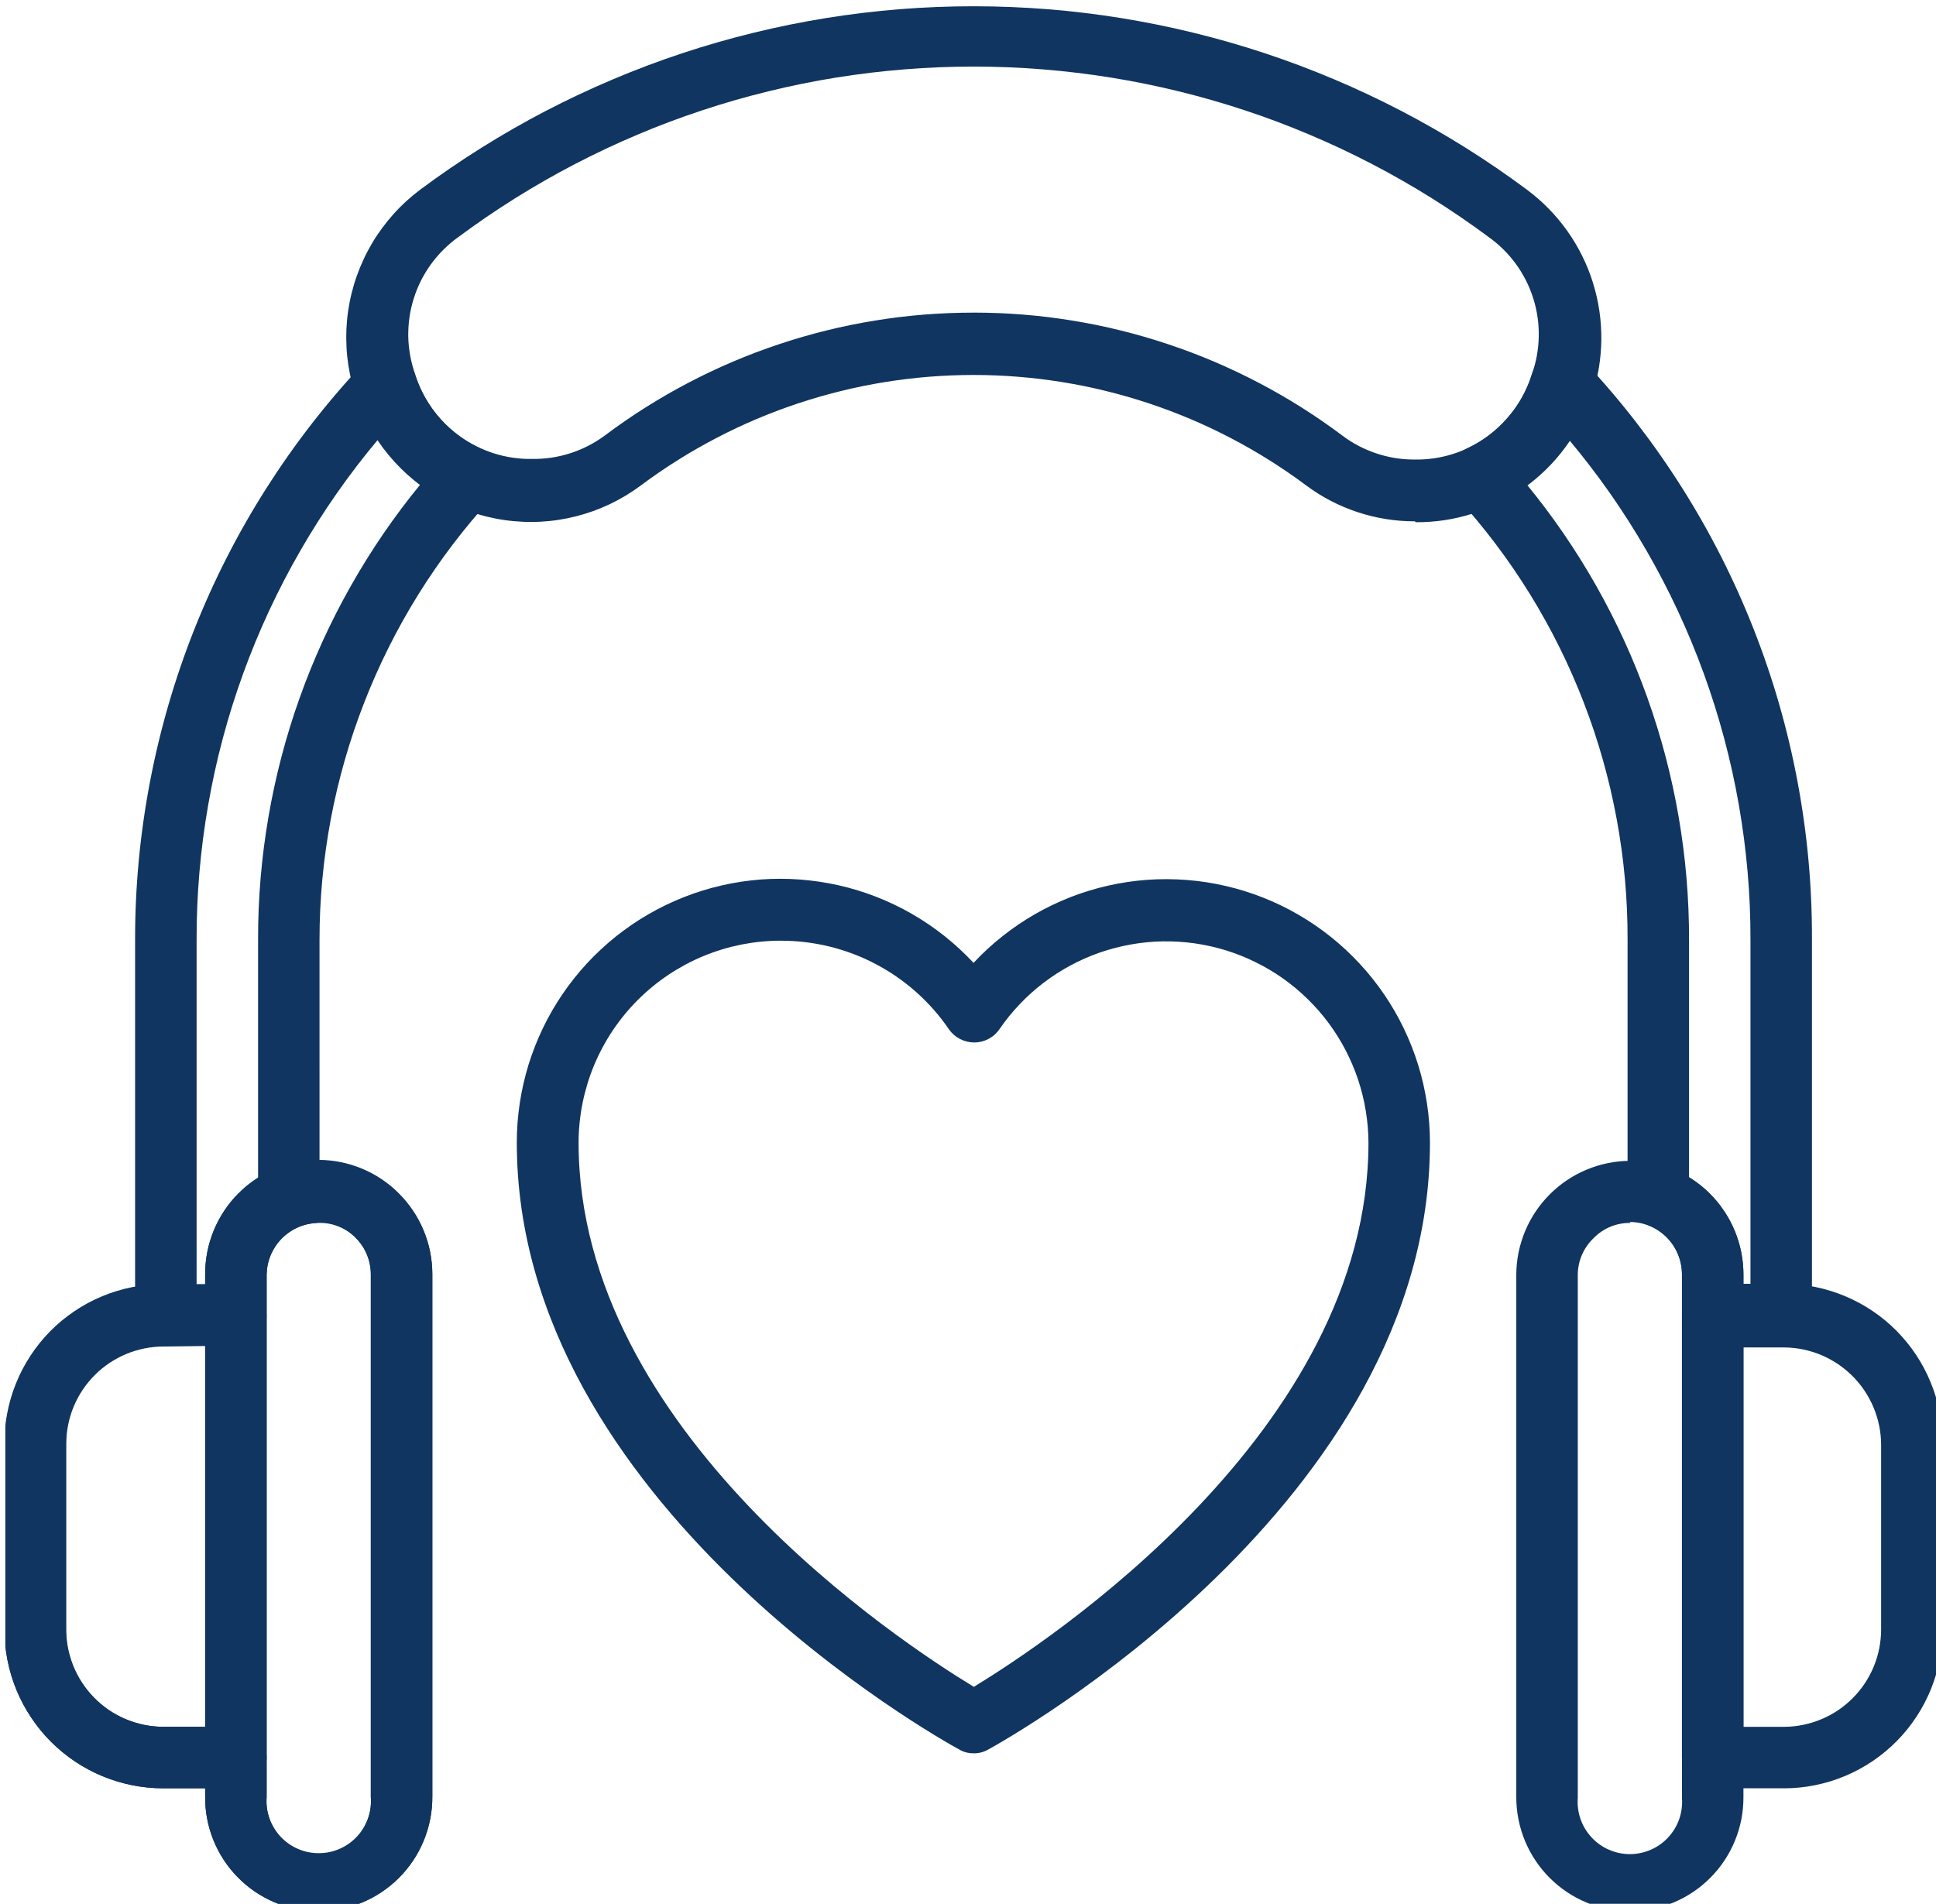
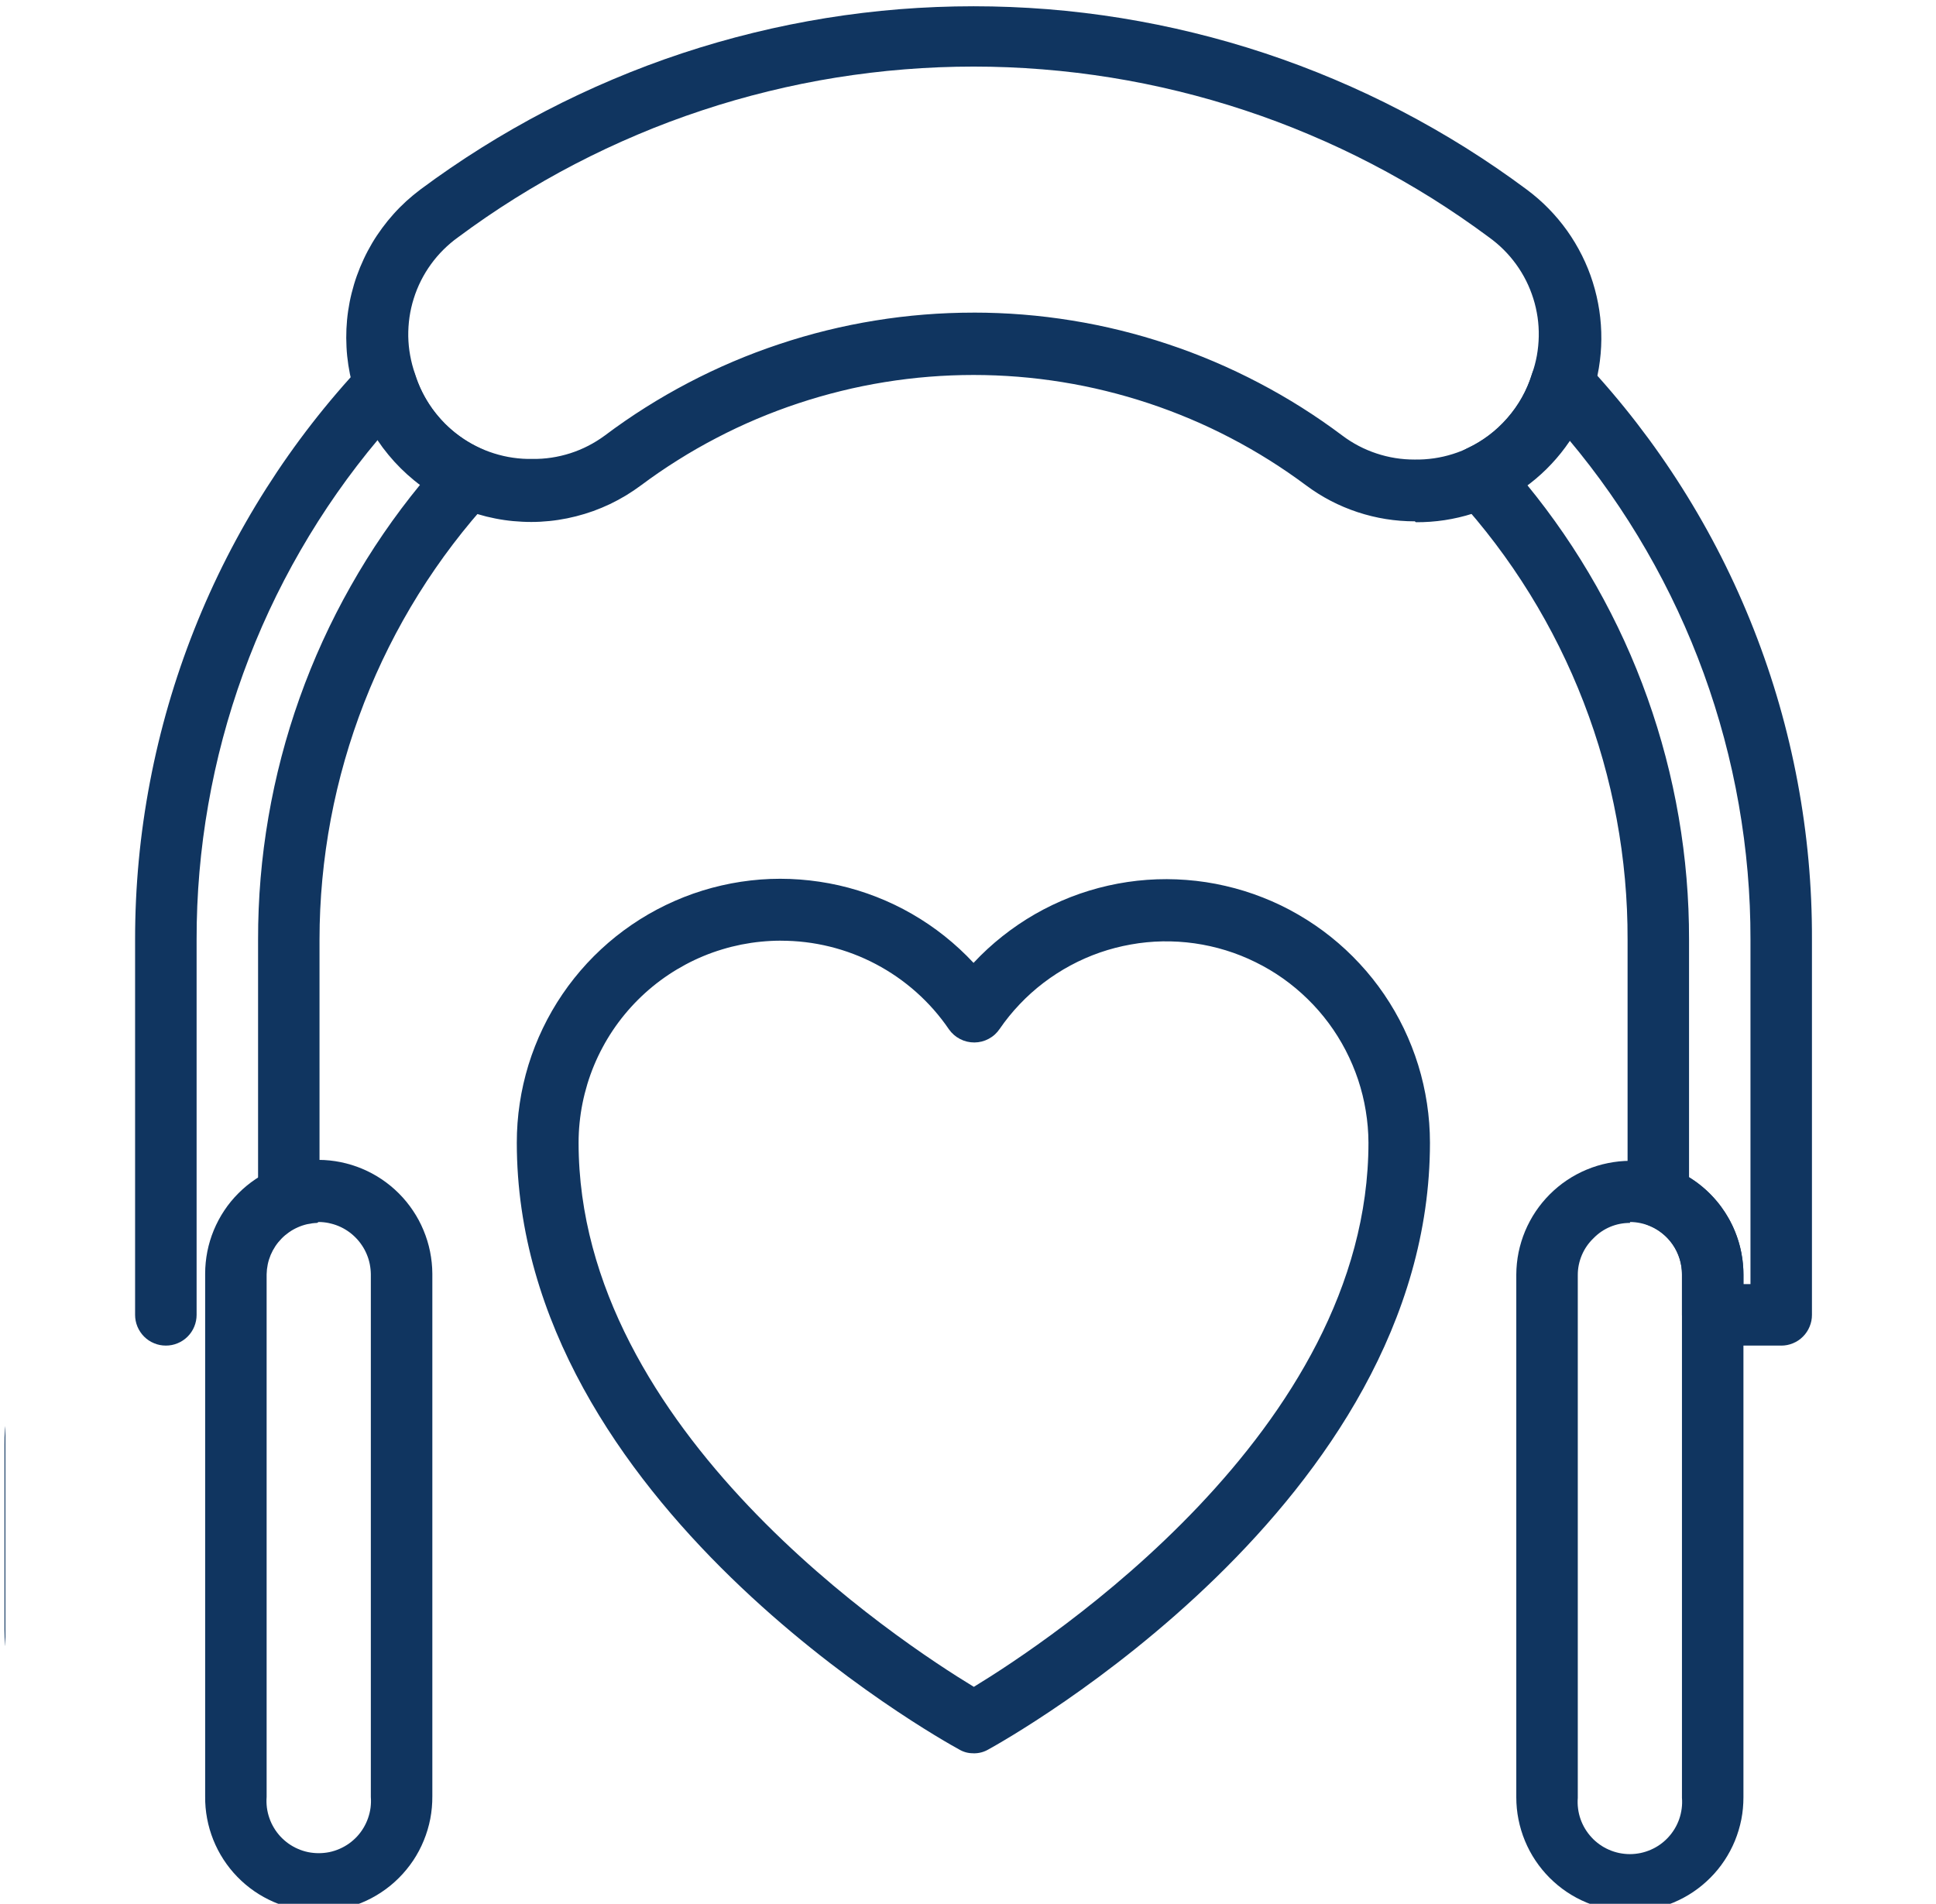
<svg xmlns="http://www.w3.org/2000/svg" xmlns:ns1="http://www.inkscape.org/namespaces/inkscape" width="67.352mm" height="66.241mm" viewBox="0 0 67.352 66.241" version="1.1" id="svg2644" ns1:version="1.1 (c68e22c387, 2021-05-23)">
  <defs id="defs2641">
    <clipPath id="c6cf0cdbde">
      <path d="m 1007,1105 h 26.535 v 50 H 1007 Z m 0,0" clip-rule="nonzero" id="path19" />
    </clipPath>
    <clipPath id="a84e5cd020">
-       <path d="M 842.406,1105 H 869 v 50 h -26.594 z m 0,0" clip-rule="nonzero" id="path22" />
-     </clipPath>
+       </clipPath>
    <clipPath id="6ca576e3ae">
-       <path d="M 842.406,1092 H 885 v 75 h -42.594 z m 0,0" clip-rule="nonzero" id="path25" />
+       <path d="M 842.406,1092 v 75 h -42.594 z m 0,0" clip-rule="nonzero" id="path25" />
    </clipPath>
  </defs>
  <g ns1:label="Vrstva 1" ns1:groupmode="layer" id="layer1" transform="translate(-120.275,-82.838)">
    <g id="g2585" transform="matrix(0.353,0,0,0.353,-176.907,-262.607)" style="fill:#103560;fill-opacity:1">
      <path fill="#000000" d="m 858.219,1111.227 c -0.402,0 -0.789,-0.074 -1.16,-0.231 -0.371,-0.152 -0.699,-0.371 -0.984,-0.656 -0.281,-0.285 -0.5,-0.613 -0.656,-0.984 -0.152,-0.371 -0.23,-0.758 -0.23,-1.156 v -36.973 c -0.004,-5.231 0.484,-10.418 1.465,-15.555 0.98,-5.141 2.434,-10.145 4.359,-15.008 1.926,-4.863 4.293,-9.504 7.098,-13.918 2.805,-4.414 6,-8.527 9.586,-12.336 0.367,-0.395 0.809,-0.668 1.32,-0.824 0.516,-0.156 1.031,-0.176 1.555,-0.055 0.523,0.117 0.98,0.359 1.375,0.719 0.395,0.363 0.676,0.801 0.836,1.309 0.531,1.629 1.371,3.078 2.516,4.348 1.145,1.274 2.496,2.258 4.059,2.957 0.445,0.199 0.816,0.488 1.121,0.867 0.305,0.379 0.508,0.809 0.605,1.285 0.094,0.473 0.078,0.941 -0.051,1.402 -0.125,0.465 -0.352,0.875 -0.676,1.234 -2.707,2.945 -5.117,6.113 -7.234,9.508 -2.113,3.394 -3.898,6.957 -5.352,10.684 -1.453,3.727 -2.551,7.555 -3.293,11.484 -0.738,3.934 -1.113,7.899 -1.113,11.899 V 1096.5 c 0,0.402 -0.078,0.789 -0.23,1.16 -0.156,0.371 -0.375,0.699 -0.656,0.984 -0.285,0.281 -0.613,0.5 -0.984,0.656 -0.371,0.152 -0.758,0.231 -1.16,0.231 -0.398,0 -0.785,-0.078 -1.156,-0.231 -0.371,-0.156 -0.699,-0.375 -0.984,-0.656 -0.285,-0.285 -0.504,-0.613 -0.656,-0.984 -0.152,-0.371 -0.23,-0.758 -0.23,-1.16 v -25.273 c -0.008,-4.059 0.332,-8.09 1.02,-12.09 0.688,-4.004 1.711,-7.918 3.074,-11.742 1.363,-3.824 3.043,-7.504 5.043,-11.035 1.996,-3.535 4.281,-6.871 6.855,-10.012 -1.652,-1.234 -3.035,-2.719 -4.148,-4.453 -2.875,3.426 -5.43,7.082 -7.664,10.957 -2.238,3.879 -4.117,7.918 -5.645,12.125 -1.527,4.207 -2.676,8.516 -3.445,12.926 -0.773,4.406 -1.156,8.848 -1.148,13.324 v 36.973 c 0,0.399 -0.078,0.785 -0.23,1.156 -0.152,0.371 -0.371,0.699 -0.656,0.984 -0.285,0.285 -0.613,0.504 -0.984,0.656 -0.371,0.156 -0.754,0.231 -1.156,0.231 z m 0,0" fill-opacity="1" fill-rule="nonzero" id="path95" style="fill:#103560;fill-opacity:1" />
      <path fill="#000000" d="m 1017.422,1111.227 h -6.754 c -0.402,0 -0.789,-0.074 -1.16,-0.231 -0.371,-0.152 -0.699,-0.371 -0.984,-0.656 -0.281,-0.285 -0.5,-0.613 -0.656,-0.984 -0.152,-0.371 -0.231,-0.758 -0.231,-1.156 v -3.973 c 0,-0.527 -0.078,-1.047 -0.234,-1.551 -0.156,-0.504 -0.383,-0.977 -0.684,-1.41 -0.301,-0.438 -0.66,-0.82 -1.078,-1.145 -0.414,-0.328 -0.871,-0.586 -1.363,-0.773 -0.293,-0.105 -0.562,-0.254 -0.812,-0.441 -0.246,-0.188 -0.461,-0.41 -0.637,-0.664 -0.18,-0.258 -0.316,-0.531 -0.41,-0.828 -0.094,-0.297 -0.141,-0.602 -0.141,-0.914 v -25.273 c 0.012,-4 -0.348,-7.969 -1.074,-11.902 -0.727,-3.934 -1.809,-7.766 -3.25,-11.496 -1.441,-3.734 -3.215,-7.301 -5.316,-10.703 -2.105,-3.402 -4.504,-6.578 -7.203,-9.535 -0.156,-0.176 -0.293,-0.371 -0.406,-0.578 -0.117,-0.211 -0.203,-0.43 -0.266,-0.66 -0.062,-0.231 -0.098,-0.465 -0.102,-0.703 -0.008,-0.238 0.012,-0.473 0.062,-0.707 0.047,-0.231 0.121,-0.457 0.223,-0.672 0.102,-0.215 0.227,-0.418 0.375,-0.602 0.152,-0.188 0.32,-0.352 0.508,-0.5 0.188,-0.145 0.391,-0.266 0.605,-0.367 1.539,-0.719 2.863,-1.715 3.98,-2.992 1.117,-1.273 1.934,-2.723 2.441,-4.34 0.164,-0.512 0.441,-0.945 0.836,-1.308 0.395,-0.363 0.855,-0.602 1.375,-0.723 0.547,-0.148 1.094,-0.144 1.641,0.016 0.543,0.156 1.008,0.445 1.391,0.863 3.574,3.82 6.762,7.945 9.555,12.371 2.797,4.426 5.149,9.074 7.062,13.945 1.914,4.871 3.352,9.879 4.316,15.024 0.965,5.148 1.438,10.336 1.418,15.57 v 36.973 c 0,0.399 -0.074,0.785 -0.231,1.156 -0.152,0.371 -0.371,0.699 -0.656,0.984 -0.281,0.285 -0.609,0.504 -0.981,0.656 -0.371,0.156 -0.758,0.231 -1.16,0.231 z m -3.727,-6.059 h 0.695 v -33.941 c 0.01,-4.477 -0.379,-8.918 -1.152,-13.328 -0.773,-4.41 -1.926,-8.715 -3.453,-12.922 -1.531,-4.207 -3.414,-8.25 -5.652,-12.125 -2.238,-3.879 -4.793,-7.531 -7.672,-10.957 -1.105,1.73 -2.48,3.215 -4.121,4.453 2.574,3.141 4.859,6.476 6.859,10.012 1.996,3.531 3.68,7.211 5.039,11.035 1.363,3.824 2.391,7.738 3.078,11.742 0.688,4 1.027,8.031 1.02,12.09 v 23.395 c 0.82,0.504 1.562,1.105 2.227,1.801 0.668,0.695 1.234,1.465 1.703,2.305 0.469,0.84 0.824,1.726 1.066,2.66 0.242,0.93 0.363,1.879 0.363,2.84 z m 0,0" fill-opacity="1" fill-rule="nonzero" id="path97" style="fill:#103560;fill-opacity:1" />
      <path fill="#000000" d="m 1002.519,1166.984 c -0.738,0 -1.465,-0.074 -2.188,-0.219 -0.723,-0.144 -1.426,-0.359 -2.105,-0.644 -0.68,-0.281 -1.324,-0.629 -1.938,-1.039 -0.609,-0.41 -1.176,-0.879 -1.695,-1.398 -0.523,-0.523 -0.984,-1.09 -1.395,-1.703 -0.41,-0.613 -0.754,-1.262 -1.035,-1.941 -0.281,-0.68 -0.492,-1.383 -0.637,-2.106 -0.145,-0.723 -0.215,-1.453 -0.215,-2.191 v -51.516 c 0.004,-0.734 0.078,-1.461 0.223,-2.184 0.148,-0.719 0.363,-1.418 0.645,-2.098 0.285,-0.676 0.629,-1.32 1.039,-1.934 0.41,-0.609 0.875,-1.176 1.395,-1.695 0.52,-0.519 1.082,-0.984 1.695,-1.395 0.609,-0.406 1.254,-0.754 1.93,-1.035 0.68,-0.285 1.379,-0.5 2.098,-0.644 0.723,-0.148 1.449,-0.223 2.184,-0.227 0.734,0 1.461,0.074 2.18,0.219 0.723,0.148 1.422,0.359 2.098,0.644 0.68,0.281 1.324,0.629 1.934,1.035 0.609,0.41 1.176,0.875 1.695,1.395 0.516,0.523 0.98,1.086 1.387,1.699 0.41,0.613 0.754,1.258 1.031,1.938 0.281,0.68 0.496,1.379 0.637,2.098 0.144,0.723 0.215,1.449 0.215,2.184 v 51.516 c 0,0.738 -0.066,1.469 -0.207,2.188 -0.145,0.723 -0.355,1.426 -0.633,2.106 -0.281,0.684 -0.625,1.328 -1.031,1.941 -0.406,0.613 -0.871,1.184 -1.391,1.703 -0.519,0.523 -1.082,0.988 -1.691,1.398 -0.613,0.414 -1.258,0.758 -1.938,1.043 -0.68,0.285 -1.379,0.5 -2.102,0.644 -0.719,0.145 -1.449,0.219 -2.184,0.219 z m 0,-67.848 c -0.68,0 -1.332,0.125 -1.957,0.387 -0.629,0.266 -1.176,0.641 -1.648,1.129 -0.496,0.477 -0.875,1.027 -1.145,1.66 -0.266,0.633 -0.402,1.289 -0.398,1.977 v 51.516 c -0.027,0.352 -0.019,0.707 0.027,1.059 0.043,0.351 0.125,0.695 0.242,1.031 0.117,0.336 0.266,0.652 0.449,0.957 0.184,0.305 0.395,0.586 0.637,0.848 0.238,0.262 0.504,0.492 0.793,0.699 0.289,0.207 0.598,0.379 0.922,0.52 0.324,0.144 0.664,0.25 1.008,0.324 0.348,0.07 0.699,0.109 1.055,0.109 0.355,0 0.707,-0.039 1.055,-0.109 0.344,-0.074 0.68,-0.18 1.008,-0.324 0.324,-0.141 0.633,-0.312 0.922,-0.52 0.289,-0.207 0.551,-0.438 0.793,-0.699 0.242,-0.262 0.453,-0.543 0.637,-0.848 0.184,-0.305 0.332,-0.621 0.449,-0.957 0.117,-0.336 0.195,-0.68 0.242,-1.031 0.047,-0.352 0.055,-0.707 0.027,-1.059 v -51.516 c 0.01,-0.34 -0.019,-0.68 -0.082,-1.016 -0.059,-0.336 -0.152,-0.66 -0.281,-0.977 -0.125,-0.316 -0.281,-0.617 -0.465,-0.906 -0.188,-0.285 -0.398,-0.551 -0.637,-0.793 -0.238,-0.242 -0.496,-0.461 -0.777,-0.652 -0.281,-0.195 -0.578,-0.355 -0.894,-0.488 -0.312,-0.137 -0.637,-0.234 -0.969,-0.305 -0.336,-0.07 -0.672,-0.105 -1.012,-0.105 z m 0,0" fill-opacity="1" fill-rule="nonzero" id="path99" style="fill:#103560;fill-opacity:1" />
      <g clip-path="url(#c6cf0cdbde)" id="g103" style="fill:#103560;fill-opacity:1">
-         <path fill="#000000" d="m 1017.695,1154.863 h -7.027 c -0.402,0 -0.789,-0.074 -1.16,-0.231 -0.371,-0.152 -0.699,-0.371 -0.984,-0.656 -0.281,-0.285 -0.5,-0.609 -0.656,-0.984 -0.152,-0.371 -0.231,-0.758 -0.231,-1.156 v -43.668 c 0,-0.402 0.078,-0.789 0.231,-1.16 0.156,-0.371 0.375,-0.699 0.656,-0.984 0.285,-0.281 0.613,-0.504 0.984,-0.656 0.371,-0.152 0.758,-0.231 1.16,-0.231 h 7.027 c 1.027,0 2.043,0.105 3.051,0.305 1.004,0.203 1.984,0.504 2.93,0.898 0.949,0.395 1.851,0.875 2.703,1.449 0.856,0.57 1.645,1.219 2.367,1.945 0.727,0.73 1.375,1.52 1.945,2.375 0.57,0.855 1.051,1.758 1.441,2.707 0.395,0.949 0.691,1.926 0.891,2.934 0.199,1.008 0.301,2.027 0.301,3.055 v 18.18 c 0.01,0.519 -0.012,1.035 -0.055,1.551 -0.047,0.512 -0.113,1.023 -0.211,1.535 -0.094,0.508 -0.211,1.008 -0.355,1.504 -0.144,0.496 -0.316,0.984 -0.508,1.465 -0.191,0.48 -0.406,0.949 -0.648,1.406 -0.238,0.461 -0.5,0.906 -0.781,1.336 -0.285,0.433 -0.586,0.852 -0.91,1.254 -0.324,0.402 -0.668,0.785 -1.031,1.156 -0.363,0.367 -0.742,0.719 -1.141,1.047 -0.398,0.332 -0.809,0.641 -1.238,0.934 -0.426,0.289 -0.867,0.555 -1.32,0.801 -0.457,0.246 -0.922,0.473 -1.398,0.672 -0.477,0.199 -0.961,0.375 -1.453,0.527 -0.496,0.152 -0.996,0.277 -1.504,0.383 -0.504,0.102 -1.016,0.18 -1.527,0.231 -0.516,0.051 -1.031,0.078 -1.547,0.078 z m -4,-6.059 h 4 c 0.629,0 1.25,-0.066 1.867,-0.191 0.617,-0.125 1.215,-0.309 1.797,-0.551 0.582,-0.242 1.133,-0.535 1.656,-0.887 0.52,-0.352 1.004,-0.75 1.449,-1.195 0.445,-0.445 0.84,-0.93 1.188,-1.453 0.352,-0.527 0.645,-1.078 0.887,-1.66 0.238,-0.582 0.422,-1.18 0.543,-1.801 0.121,-0.617 0.184,-1.238 0.184,-1.867 v -18.184 c 0,-0.629 -0.066,-1.25 -0.188,-1.867 -0.125,-0.617 -0.309,-1.215 -0.547,-1.797 -0.242,-0.582 -0.539,-1.133 -0.887,-1.656 -0.348,-0.523 -0.746,-1.008 -1.188,-1.453 -0.445,-0.445 -0.93,-0.844 -1.449,-1.195 -0.523,-0.348 -1.074,-0.645 -1.652,-0.891 -0.582,-0.242 -1.18,-0.426 -1.793,-0.551 -0.617,-0.129 -1.238,-0.191 -1.867,-0.195 h -4 z m 0,0" fill-opacity="1" fill-rule="nonzero" id="path101" style="fill:#103560;fill-opacity:1" />
-       </g>
+         </g>
      <path fill="#000000" d="m 873.121,1166.984 c -0.734,-0.012 -1.461,-0.094 -2.176,-0.246 -0.719,-0.156 -1.414,-0.379 -2.086,-0.668 -0.672,-0.293 -1.312,-0.644 -1.918,-1.062 -0.602,-0.414 -1.16,-0.887 -1.672,-1.414 -0.512,-0.523 -0.965,-1.094 -1.367,-1.711 -0.398,-0.613 -0.734,-1.262 -1.008,-1.945 -0.27,-0.68 -0.477,-1.383 -0.609,-2.102 -0.137,-0.723 -0.199,-1.449 -0.191,-2.184 v -51.516 c 0,-0.734 0.074,-1.461 0.215,-2.184 0.145,-0.723 0.355,-1.422 0.637,-2.102 0.281,-0.676 0.625,-1.324 1.031,-1.934 0.406,-0.613 0.871,-1.18 1.391,-1.699 0.52,-0.52 1.082,-0.984 1.691,-1.395 0.613,-0.41 1.254,-0.754 1.934,-1.039 0.68,-0.281 1.379,-0.496 2.098,-0.641 0.719,-0.144 1.445,-0.219 2.184,-0.219 0.734,0 1.461,0.078 2.18,0.223 0.723,0.148 1.422,0.363 2.098,0.645 0.68,0.285 1.324,0.629 1.934,1.039 0.609,0.41 1.176,0.875 1.695,1.395 0.52,0.519 0.984,1.086 1.391,1.695 0.41,0.609 0.758,1.254 1.039,1.934 0.285,0.68 0.5,1.379 0.645,2.098 0.145,0.723 0.223,1.449 0.227,2.184 v 51.516 c 0.004,0.746 -0.062,1.488 -0.203,2.223 -0.145,0.734 -0.355,1.445 -0.641,2.137 -0.281,0.691 -0.629,1.348 -1.043,1.969 -0.418,0.621 -0.887,1.195 -1.418,1.723 -0.527,0.527 -1.102,1 -1.727,1.41 -0.621,0.414 -1.277,0.762 -1.969,1.043 -0.691,0.281 -1.406,0.492 -2.141,0.633 -0.734,0.141 -1.473,0.207 -2.219,0.195 z m 0,-67.848 c -0.328,0.012 -0.648,0.055 -0.969,0.125 -0.32,0.074 -0.629,0.176 -0.926,0.309 -0.301,0.133 -0.582,0.289 -0.852,0.477 -0.27,0.188 -0.52,0.395 -0.746,0.629 -0.23,0.234 -0.434,0.484 -0.617,0.758 -0.18,0.273 -0.332,0.559 -0.461,0.859 -0.125,0.305 -0.223,0.613 -0.289,0.934 -0.066,0.32 -0.102,0.644 -0.109,0.973 v 51.516 c -0.027,0.352 -0.016,0.707 0.027,1.059 0.047,0.352 0.129,0.695 0.246,1.027 0.113,0.336 0.266,0.656 0.449,0.961 0.18,0.305 0.395,0.586 0.633,0.848 0.242,0.258 0.508,0.492 0.797,0.699 0.289,0.203 0.594,0.379 0.922,0.519 0.324,0.145 0.66,0.25 1.008,0.324 0.348,0.07 0.699,0.105 1.051,0.105 0.355,0 0.707,-0.035 1.055,-0.105 0.348,-0.074 0.684,-0.18 1.008,-0.324 0.324,-0.141 0.633,-0.316 0.922,-0.519 0.289,-0.207 0.555,-0.441 0.797,-0.699 0.238,-0.262 0.453,-0.543 0.633,-0.848 0.184,-0.305 0.332,-0.625 0.449,-0.961 0.117,-0.332 0.199,-0.676 0.246,-1.027 0.043,-0.351 0.055,-0.707 0.027,-1.059 v -51.516 c -0.004,-0.34 -0.039,-0.672 -0.105,-1.004 -0.066,-0.332 -0.164,-0.652 -0.297,-0.965 -0.129,-0.312 -0.289,-0.609 -0.477,-0.887 -0.188,-0.281 -0.398,-0.543 -0.641,-0.781 -0.238,-0.238 -0.496,-0.453 -0.777,-0.641 -0.281,-0.188 -0.574,-0.348 -0.887,-0.477 -0.312,-0.129 -0.633,-0.227 -0.965,-0.297 -0.328,-0.066 -0.664,-0.102 -1,-0.102 z m 0,0" fill-opacity="1" fill-rule="nonzero" id="path105" style="fill:#103560;fill-opacity:1" />
      <g clip-path="url(#a84e5cd020)" id="g109" style="fill:#103560;fill-opacity:1">
        <path fill="#000000" d="m 865.125,1154.863 h -7.18 c -1.027,0 -2.043,-0.102 -3.051,-0.305 -1.008,-0.203 -1.984,-0.5 -2.934,-0.894 -0.949,-0.395 -1.848,-0.879 -2.703,-1.449 -0.852,-0.574 -1.641,-1.223 -2.367,-1.949 -0.727,-0.727 -1.371,-1.52 -1.941,-2.375 -0.57,-0.852 -1.051,-1.754 -1.445,-2.703 -0.391,-0.949 -0.688,-1.93 -0.887,-2.938 -0.203,-1.008 -0.301,-2.023 -0.301,-3.051 v -18.184 c 0,-1.027 0.098,-2.043 0.301,-3.051 0.199,-1.008 0.496,-1.988 0.887,-2.938 0.395,-0.949 0.875,-1.851 1.445,-2.707 0.57,-0.856 1.215,-1.645 1.941,-2.371 0.727,-0.727 1.516,-1.379 2.367,-1.949 0.855,-0.57 1.754,-1.055 2.703,-1.449 0.949,-0.395 1.926,-0.695 2.934,-0.894 1.008,-0.203 2.023,-0.305 3.051,-0.309 h 7.18 c 0.398,0 0.785,0.078 1.156,0.23 0.371,0.156 0.699,0.375 0.984,0.66 0.285,0.281 0.504,0.609 0.656,0.981 0.152,0.371 0.23,0.758 0.23,1.16 v 43.457 c 0,0.399 -0.078,0.785 -0.23,1.156 -0.152,0.375 -0.371,0.699 -0.656,0.984 -0.285,0.285 -0.613,0.504 -0.984,0.656 -0.371,0.156 -0.758,0.231 -1.156,0.231 z m -7.18,-43.664 c -0.629,0 -1.25,0.066 -1.867,0.191 -0.617,0.129 -1.215,0.312 -1.793,0.555 -0.582,0.242 -1.133,0.539 -1.652,0.891 -0.523,0.352 -1.004,0.75 -1.449,1.195 -0.445,0.445 -0.84,0.93 -1.188,1.453 -0.352,0.523 -0.645,1.074 -0.887,1.656 -0.242,0.578 -0.422,1.18 -0.547,1.793 -0.125,0.617 -0.188,1.242 -0.188,1.871 v 18.18 c -0.016,0.641 0.035,1.273 0.145,1.902 0.113,0.629 0.285,1.238 0.52,1.832 0.234,0.594 0.523,1.16 0.871,1.695 0.348,0.539 0.742,1.035 1.188,1.492 0.445,0.457 0.934,0.863 1.461,1.226 0.527,0.359 1.082,0.664 1.672,0.91 0.586,0.25 1.195,0.438 1.82,0.566 0.625,0.129 1.258,0.191 1.895,0.195 h 4.148 v -37.605 z m 0,0" fill-opacity="1" fill-rule="nonzero" id="path107" style="fill:#103560;fill-opacity:1" />
      </g>
      <g clip-path="url(#6ca576e3ae)" id="g113" style="fill:#103560;fill-opacity:1">
        <path fill="#000000" d="m 873.121,1166.984 c -0.734,-0.012 -1.461,-0.094 -2.176,-0.246 -0.719,-0.156 -1.414,-0.379 -2.086,-0.668 -0.672,-0.293 -1.312,-0.644 -1.918,-1.062 -0.602,-0.414 -1.16,-0.887 -1.672,-1.414 -0.512,-0.523 -0.965,-1.094 -1.367,-1.711 -0.398,-0.613 -0.734,-1.262 -1.008,-1.945 -0.27,-0.68 -0.477,-1.383 -0.609,-2.102 -0.137,-0.723 -0.199,-1.449 -0.191,-2.184 v -0.789 h -4.148 c -1.027,0 -2.043,-0.102 -3.051,-0.305 -1.008,-0.203 -1.984,-0.5 -2.934,-0.894 -0.949,-0.395 -1.848,-0.879 -2.703,-1.449 -0.852,-0.574 -1.641,-1.223 -2.367,-1.949 -0.727,-0.727 -1.371,-1.52 -1.941,-2.375 -0.57,-0.852 -1.051,-1.754 -1.445,-2.703 -0.391,-0.949 -0.688,-1.93 -0.887,-2.938 -0.203,-1.008 -0.301,-2.023 -0.301,-3.051 v -18.184 c -0.008,-0.516 0.012,-1.031 0.055,-1.547 0.043,-0.516 0.113,-1.027 0.207,-1.535 0.098,-0.508 0.215,-1.008 0.359,-1.504 0.145,-0.496 0.312,-0.984 0.508,-1.461 0.191,-0.48 0.406,-0.949 0.645,-1.406 0.242,-0.461 0.504,-0.902 0.785,-1.336 0.285,-0.434 0.586,-0.848 0.91,-1.25 0.324,-0.402 0.668,-0.789 1.031,-1.156 0.363,-0.367 0.742,-0.715 1.141,-1.047 0.398,-0.328 0.809,-0.637 1.238,-0.926 0.426,-0.289 0.867,-0.559 1.324,-0.805 0.453,-0.242 0.918,-0.465 1.395,-0.664 0.477,-0.199 0.961,-0.375 1.457,-0.527 0.492,-0.152 0.992,-0.277 1.5,-0.379 0.504,-0.102 1.016,-0.18 1.527,-0.231 0.516,-0.051 1.031,-0.074 1.547,-0.074 h 4.148 v -0.941 c 0,-0.734 0.07,-1.465 0.211,-2.188 0.141,-0.723 0.352,-1.422 0.633,-2.106 0.277,-0.68 0.621,-1.328 1.027,-1.941 0.41,-0.613 0.871,-1.18 1.391,-1.703 0.52,-0.52 1.086,-0.988 1.695,-1.399 0.609,-0.41 1.254,-0.758 1.934,-1.039 0.68,-0.285 1.379,-0.5 2.102,-0.645 0.723,-0.144 1.449,-0.219 2.188,-0.223 1.492,-0.012 2.926,0.27 4.305,0.844 1.375,0.57 2.586,1.391 3.629,2.461 1.055,1.051 1.863,2.266 2.43,3.641 0.566,1.375 0.848,2.809 0.844,4.297 v 51.516 c 0,0.746 -0.074,1.48 -0.219,2.211 -0.148,0.727 -0.363,1.434 -0.648,2.121 -0.289,0.688 -0.637,1.336 -1.055,1.953 -0.414,0.617 -0.887,1.188 -1.414,1.711 -0.527,0.519 -1.102,0.988 -1.723,1.395 -0.621,0.41 -1.273,0.754 -1.965,1.031 -0.688,0.281 -1.398,0.488 -2.129,0.625 -0.727,0.141 -1.465,0.207 -2.207,0.195 z m -15.145,-55.664 c -0.629,0 -1.25,0.062 -1.867,0.188 -0.613,0.125 -1.211,0.305 -1.793,0.547 -0.578,0.242 -1.129,0.539 -1.652,0.887 -0.52,0.352 -1.004,0.746 -1.449,1.191 -0.441,0.445 -0.84,0.926 -1.188,1.449 -0.352,0.523 -0.645,1.074 -0.887,1.652 -0.242,0.582 -0.426,1.18 -0.547,1.793 -0.125,0.617 -0.188,1.238 -0.191,1.867 v 18.184 c -0.008,0.633 0.047,1.262 0.164,1.883 0.117,0.621 0.293,1.227 0.527,1.816 0.234,0.586 0.527,1.145 0.875,1.676 0.344,0.531 0.738,1.02 1.184,1.473 0.441,0.453 0.926,0.856 1.449,1.215 0.523,0.355 1.078,0.656 1.66,0.902 0.582,0.246 1.184,0.434 1.805,0.562 0.617,0.129 1.246,0.195 1.879,0.199 h 7.18 c 0.398,0 0.785,0.078 1.156,0.231 0.371,0.152 0.699,0.371 0.984,0.656 0.285,0.285 0.504,0.613 0.656,0.984 0.152,0.371 0.23,0.758 0.23,1.16 v 3.938 c -0.027,0.355 -0.016,0.707 0.027,1.059 0.047,0.352 0.129,0.695 0.246,1.031 0.113,0.336 0.266,0.656 0.449,0.957 0.18,0.305 0.395,0.59 0.633,0.848 0.242,0.262 0.508,0.496 0.797,0.699 0.289,0.207 0.594,0.379 0.922,0.523 0.324,0.141 0.66,0.25 1.008,0.32 0.348,0.074 0.699,0.109 1.051,0.109 0.355,0 0.707,-0.035 1.055,-0.109 0.348,-0.07 0.684,-0.18 1.008,-0.32 0.324,-0.144 0.633,-0.316 0.922,-0.523 0.289,-0.203 0.555,-0.438 0.797,-0.699 0.238,-0.258 0.453,-0.543 0.633,-0.848 0.184,-0.301 0.332,-0.621 0.449,-0.957 0.117,-0.336 0.199,-0.68 0.246,-1.031 0.043,-0.351 0.055,-0.703 0.027,-1.059 v -51.516 c 0.012,-0.684 -0.113,-1.34 -0.371,-1.969 -0.258,-0.633 -0.629,-1.188 -1.113,-1.668 -0.473,-0.484 -1.023,-0.856 -1.648,-1.113 -0.629,-0.258 -1.281,-0.383 -1.957,-0.371 -0.336,0 -0.668,0.031 -1,0.098 -0.328,0.066 -0.648,0.16 -0.961,0.289 -0.312,0.125 -0.609,0.281 -0.887,0.469 -0.281,0.184 -0.543,0.395 -0.781,0.629 -0.242,0.238 -0.457,0.492 -0.645,0.769 -0.191,0.281 -0.352,0.574 -0.484,0.883 -0.133,0.309 -0.234,0.629 -0.309,0.957 -0.07,0.328 -0.105,0.66 -0.113,0.996 v 3.973 c 0,0.399 -0.078,0.785 -0.23,1.156 -0.152,0.371 -0.371,0.699 -0.656,0.984 -0.285,0.285 -0.613,0.504 -0.984,0.656 -0.371,0.156 -0.758,0.231 -1.156,0.231 z m 0,0" fill-opacity="1" fill-rule="nonzero" id="path111" style="fill:#103560;fill-opacity:1" />
      </g>
      <path fill="#000000" d="m 981.316,1029.984 c -1.934,0 -3.812,-0.301 -5.648,-0.906 -1.832,-0.605 -3.523,-1.484 -5.074,-2.641 -1.176,-0.875 -2.383,-1.703 -3.621,-2.481 -1.242,-0.781 -2.512,-1.508 -3.809,-2.184 -1.301,-0.68 -2.621,-1.305 -3.973,-1.875 -1.348,-0.57 -2.715,-1.086 -4.105,-1.547 -1.391,-0.461 -2.797,-0.867 -4.219,-1.215 -1.422,-0.351 -2.855,-0.641 -4.305,-0.875 -1.445,-0.234 -2.898,-0.41 -4.355,-0.527 -1.461,-0.117 -2.922,-0.176 -4.387,-0.176 -1.465,0 -2.926,0.059 -4.387,0.176 -1.461,0.117 -2.914,0.293 -4.359,0.527 -1.445,0.234 -2.879,0.523 -4.301,0.875 -1.422,0.348 -2.828,0.754 -4.219,1.215 -1.391,0.461 -2.758,0.977 -4.109,1.547 -1.348,0.57 -2.672,1.195 -3.969,1.875 -1.301,0.676 -2.57,1.402 -3.809,2.184 -1.242,0.777 -2.449,1.605 -3.621,2.481 -0.477,0.355 -0.973,0.688 -1.48,0.996 -0.512,0.309 -1.035,0.59 -1.57,0.848 -0.539,0.254 -1.086,0.484 -1.648,0.688 -0.559,0.199 -1.129,0.375 -1.703,0.519 -0.578,0.148 -1.16,0.266 -1.75,0.355 -0.59,0.09 -1.18,0.148 -1.773,0.18 -0.594,0.031 -1.191,0.031 -1.785,0 -0.594,-0.027 -1.188,-0.082 -1.773,-0.168 -0.59,-0.086 -1.176,-0.203 -1.754,-0.344 -0.578,-0.144 -1.145,-0.316 -1.707,-0.516 -0.562,-0.195 -1.109,-0.422 -1.648,-0.676 -0.539,-0.254 -1.066,-0.531 -1.578,-0.836 -0.512,-0.305 -1.004,-0.637 -1.484,-0.988 -0.48,-0.352 -0.941,-0.731 -1.383,-1.129 -0.441,-0.398 -0.863,-0.816 -1.266,-1.258 -0.398,-0.438 -0.777,-0.898 -1.137,-1.375 -0.355,-0.477 -0.688,-0.973 -0.992,-1.48 -0.309,-0.512 -0.59,-1.035 -0.848,-1.57 -0.254,-0.539 -0.484,-1.086 -0.688,-1.648 -0.203,-0.559 -0.375,-1.129 -0.523,-1.707 -0.145,-0.574 -0.262,-1.16 -0.352,-1.746 -0.09,-0.59 -0.152,-1.184 -0.18,-1.777 -0.031,-0.594 -0.035,-1.188 -0.008,-1.785 0.027,-0.594 0.082,-1.188 0.168,-1.777 0.086,-0.586 0.199,-1.172 0.344,-1.75 0.145,-0.578 0.312,-1.148 0.512,-1.707 0.199,-0.562 0.426,-1.113 0.68,-1.652 0.25,-0.539 0.531,-1.066 0.832,-1.578 0.305,-0.512 0.637,-1.008 0.988,-1.484 0.352,-0.48 0.727,-0.941 1.125,-1.383 0.398,-0.445 0.82,-0.867 1.258,-1.27 0.441,-0.398 0.898,-0.777 1.375,-1.137 1.953,-1.453 3.965,-2.828 6.027,-4.121 2.062,-1.293 4.176,-2.504 6.336,-3.629 2.164,-1.125 4.363,-2.16 6.609,-3.109 2.242,-0.949 4.52,-1.809 6.832,-2.574 2.312,-0.766 4.652,-1.438 7.016,-2.016 2.367,-0.582 4.754,-1.062 7.156,-1.453 2.406,-0.387 4.824,-0.68 7.25,-0.875 2.43,-0.191 4.859,-0.289 7.297,-0.289 2.434,0 4.867,0.098 7.293,0.289 2.43,0.195 4.848,0.488 7.25,0.875 2.406,0.391 4.789,0.871 7.156,1.453 2.367,0.578 4.707,1.25 7.02,2.016 2.309,0.766 4.59,1.625 6.832,2.574 2.242,0.949 4.445,1.984 6.605,3.109 2.16,1.125 4.273,2.336 6.34,3.629 2.062,1.293 4.07,2.668 6.023,4.121 0.766,0.57 1.484,1.191 2.148,1.871 0.668,0.68 1.277,1.41 1.832,2.184 0.551,0.777 1.039,1.59 1.465,2.445 0.426,0.852 0.781,1.73 1.066,2.641 0.285,0.91 0.5,1.836 0.641,2.777 0.141,0.941 0.207,1.887 0.199,2.84 -0.008,0.953 -0.09,1.898 -0.246,2.84 -0.156,0.941 -0.387,1.863 -0.688,2.766 -0.301,0.902 -0.672,1.777 -1.109,2.625 -0.438,0.844 -0.941,1.649 -1.508,2.418 -0.562,0.766 -1.188,1.484 -1.863,2.152 -0.68,0.668 -1.406,1.281 -2.18,1.832 -0.773,0.555 -1.586,1.047 -2.438,1.473 -0.852,0.43 -1.73,0.785 -2.641,1.074 -0.906,0.289 -1.832,0.504 -2.773,0.648 -0.941,0.141 -1.887,0.211 -2.84,0.203 z m -43.496,-20.574 c 3.254,0 6.488,0.258 9.703,0.781 3.215,0.519 6.363,1.297 9.453,2.328 3.09,1.027 6.074,2.301 8.957,3.812 2.887,1.512 5.629,3.242 8.234,5.199 1.023,0.77 2.148,1.359 3.363,1.762 1.219,0.406 2.473,0.605 3.754,0.602 0.641,0.012 1.281,-0.031 1.914,-0.121 0.637,-0.094 1.258,-0.234 1.871,-0.43 0.609,-0.191 1.203,-0.433 1.773,-0.723 0.574,-0.289 1.121,-0.621 1.637,-1 0.52,-0.379 1.004,-0.793 1.457,-1.25 0.449,-0.457 0.863,-0.945 1.234,-1.469 0.371,-0.523 0.699,-1.074 0.98,-1.648 0.281,-0.574 0.52,-1.172 0.703,-1.785 0.211,-0.598 0.375,-1.207 0.488,-1.832 0.109,-0.621 0.172,-1.25 0.184,-1.883 0.012,-0.633 -0.027,-1.262 -0.117,-1.891 -0.094,-0.625 -0.23,-1.242 -0.422,-1.844 -0.191,-0.605 -0.426,-1.191 -0.711,-1.758 -0.285,-0.566 -0.613,-1.105 -0.984,-1.617 -0.371,-0.512 -0.781,-0.992 -1.23,-1.438 -0.449,-0.445 -0.934,-0.855 -1.445,-1.223 -1.824,-1.355 -3.695,-2.633 -5.617,-3.84 -1.926,-1.203 -3.891,-2.328 -5.906,-3.375 -2.012,-1.047 -4.062,-2.012 -6.156,-2.895 -2.09,-0.887 -4.211,-1.684 -6.363,-2.395 -2.156,-0.715 -4.336,-1.34 -6.539,-1.879 -2.203,-0.539 -4.426,-0.992 -6.668,-1.352 -2.238,-0.359 -4.488,-0.633 -6.75,-0.812 -2.262,-0.184 -4.527,-0.273 -6.797,-0.273 -2.27,0 -4.535,0.09 -6.797,0.273 -2.262,0.18 -4.512,0.453 -6.754,0.812 -2.238,0.359 -4.461,0.812 -6.664,1.352 -2.207,0.539 -4.387,1.164 -6.539,1.879 -2.152,0.711 -4.277,1.508 -6.367,2.395 -2.09,0.883 -4.141,1.848 -6.156,2.895 -2.012,1.047 -3.98,2.172 -5.902,3.375 -1.926,1.207 -3.797,2.484 -5.617,3.84 -0.516,0.367 -0.996,0.777 -1.445,1.223 -0.449,0.445 -0.859,0.926 -1.23,1.438 -0.371,0.512 -0.699,1.051 -0.984,1.617 -0.285,0.566 -0.523,1.152 -0.711,1.758 -0.191,0.602 -0.332,1.219 -0.422,1.844 -0.09,0.629 -0.129,1.258 -0.121,1.891 0.012,0.633 0.074,1.262 0.188,1.883 0.113,0.625 0.273,1.234 0.484,1.832 0.191,0.609 0.426,1.199 0.711,1.774 0.285,0.57 0.613,1.117 0.984,1.637 0.371,0.516 0.781,1.004 1.23,1.457 0.453,0.453 0.934,0.863 1.453,1.238 0.516,0.375 1.059,0.707 1.629,0.992 0.57,0.289 1.16,0.527 1.77,0.719 0.609,0.191 1.227,0.336 1.859,0.426 0.633,0.094 1.266,0.133 1.906,0.121 1.285,0.02 2.539,-0.172 3.762,-0.562 1.223,-0.395 2.352,-0.977 3.387,-1.738 2.602,-1.957 5.348,-3.688 8.23,-5.199 2.883,-1.512 5.871,-2.785 8.961,-3.812 3.086,-1.031 6.238,-1.809 9.453,-2.328 3.211,-0.523 6.445,-0.781 9.703,-0.781 z m 0,0" fill-opacity="1" fill-rule="nonzero" id="path115" style="fill:#103560;fill-opacity:1" />
      <path fill="#000000" d="m 937.82,1151.41 c -0.523,0.01 -1.008,-0.125 -1.453,-0.395 -1.789,-0.969 -43.559,-24.242 -43.559,-59.789 0,-1.297 0.094,-2.59 0.289,-3.871 0.191,-1.285 0.48,-2.547 0.859,-3.789 0.383,-1.238 0.855,-2.445 1.418,-3.617 0.562,-1.168 1.207,-2.289 1.938,-3.363 0.73,-1.074 1.539,-2.086 2.418,-3.039 0.883,-0.953 1.832,-1.832 2.844,-2.645 1.016,-0.808 2.082,-1.539 3.207,-2.191 1.125,-0.648 2.289,-1.211 3.496,-1.688 1.207,-0.476 2.445,-0.859 3.707,-1.148 1.266,-0.293 2.547,-0.484 3.84,-0.586 1.293,-0.098 2.59,-0.098 3.883,0 1.293,0.098 2.574,0.289 3.84,0.574 1.266,0.289 2.504,0.668 3.711,1.141 1.207,0.473 2.375,1.031 3.5,1.68 1.125,0.648 2.195,1.375 3.211,2.184 1.016,0.809 1.965,1.688 2.852,2.637 0.883,-0.949 1.836,-1.824 2.852,-2.629 1.016,-0.805 2.086,-1.531 3.207,-2.176 1.125,-0.644 2.293,-1.203 3.5,-1.676 1.207,-0.469 2.445,-0.848 3.707,-1.133 1.266,-0.285 2.543,-0.476 3.836,-0.57 1.293,-0.094 2.586,-0.09 3.879,0.01 1.293,0.098 2.57,0.293 3.832,0.586 1.262,0.289 2.5,0.672 3.703,1.148 1.207,0.473 2.371,1.035 3.492,1.688 1.121,0.648 2.191,1.379 3.203,2.188 1.012,0.809 1.957,1.688 2.84,2.641 0.883,0.949 1.688,1.961 2.418,3.031 0.73,1.074 1.375,2.191 1.938,3.359 0.562,1.172 1.035,2.375 1.418,3.613 0.383,1.238 0.668,2.5 0.863,3.781 0.195,1.281 0.293,2.57 0.293,3.867 0,35.547 -41.738,58.82 -43.496,59.789 -0.457,0.27 -0.953,0.402 -1.484,0.395 z m -18.992,-80.094 c -0.652,0 -1.305,0.035 -1.953,0.098 -0.648,0.062 -1.293,0.16 -1.934,0.285 -0.637,0.129 -1.27,0.285 -1.895,0.477 -0.625,0.188 -1.238,0.406 -1.84,0.656 -0.602,0.25 -1.191,0.527 -1.766,0.836 -0.574,0.309 -1.133,0.641 -1.676,1.004 -0.543,0.363 -1.066,0.75 -1.57,1.164 -0.504,0.414 -0.988,0.852 -1.449,1.312 -0.461,0.461 -0.898,0.941 -1.312,1.445 -0.414,0.504 -0.805,1.027 -1.168,1.57 -0.363,0.543 -0.699,1.101 -1.004,1.676 -0.309,0.574 -0.59,1.164 -0.84,1.766 -0.25,0.602 -0.469,1.215 -0.66,1.84 -0.188,0.625 -0.348,1.258 -0.477,1.899 -0.129,0.637 -0.223,1.281 -0.289,1.93 -0.066,0.652 -0.098,1.301 -0.098,1.953 0,28.426 31.711,49.242 38.953,53.637 7.207,-4.394 38.891,-25.211 38.891,-53.637 -0.004,-1.055 -0.094,-2.102 -0.266,-3.145 -0.168,-1.039 -0.422,-2.059 -0.754,-3.062 -0.336,-1 -0.746,-1.969 -1.23,-2.902 -0.488,-0.938 -1.043,-1.828 -1.672,-2.676 -0.629,-0.848 -1.32,-1.641 -2.074,-2.375 -0.754,-0.738 -1.562,-1.414 -2.422,-2.023 -0.859,-0.609 -1.766,-1.145 -2.711,-1.609 -0.945,-0.469 -1.922,-0.856 -2.93,-1.168 -1.008,-0.309 -2.031,-0.539 -3.078,-0.688 -1.043,-0.148 -2.094,-0.211 -3.145,-0.195 -1.055,0.019 -2.102,0.121 -3.141,0.309 -1.039,0.184 -2.055,0.449 -3.051,0.793 -0.996,0.348 -1.957,0.769 -2.887,1.27 -0.93,0.5 -1.812,1.07 -2.652,1.707 -0.84,0.641 -1.621,1.34 -2.348,2.106 -0.727,0.762 -1.391,1.578 -1.988,2.449 -0.281,0.414 -0.637,0.738 -1.078,0.973 -0.438,0.234 -0.906,0.355 -1.406,0.359 -0.5,0 -0.973,-0.109 -1.418,-0.34 -0.445,-0.231 -0.809,-0.551 -1.098,-0.961 -0.918,-1.348 -1.988,-2.566 -3.207,-3.652 -1.219,-1.086 -2.551,-2.008 -3.992,-2.769 -1.445,-0.762 -2.957,-1.336 -4.543,-1.727 -1.586,-0.391 -3.191,-0.582 -4.824,-0.582 z m 0,0" fill-opacity="1" fill-rule="nonzero" id="path117" style="fill:#103560;fill-opacity:1" />
    </g>
  </g>
</svg>